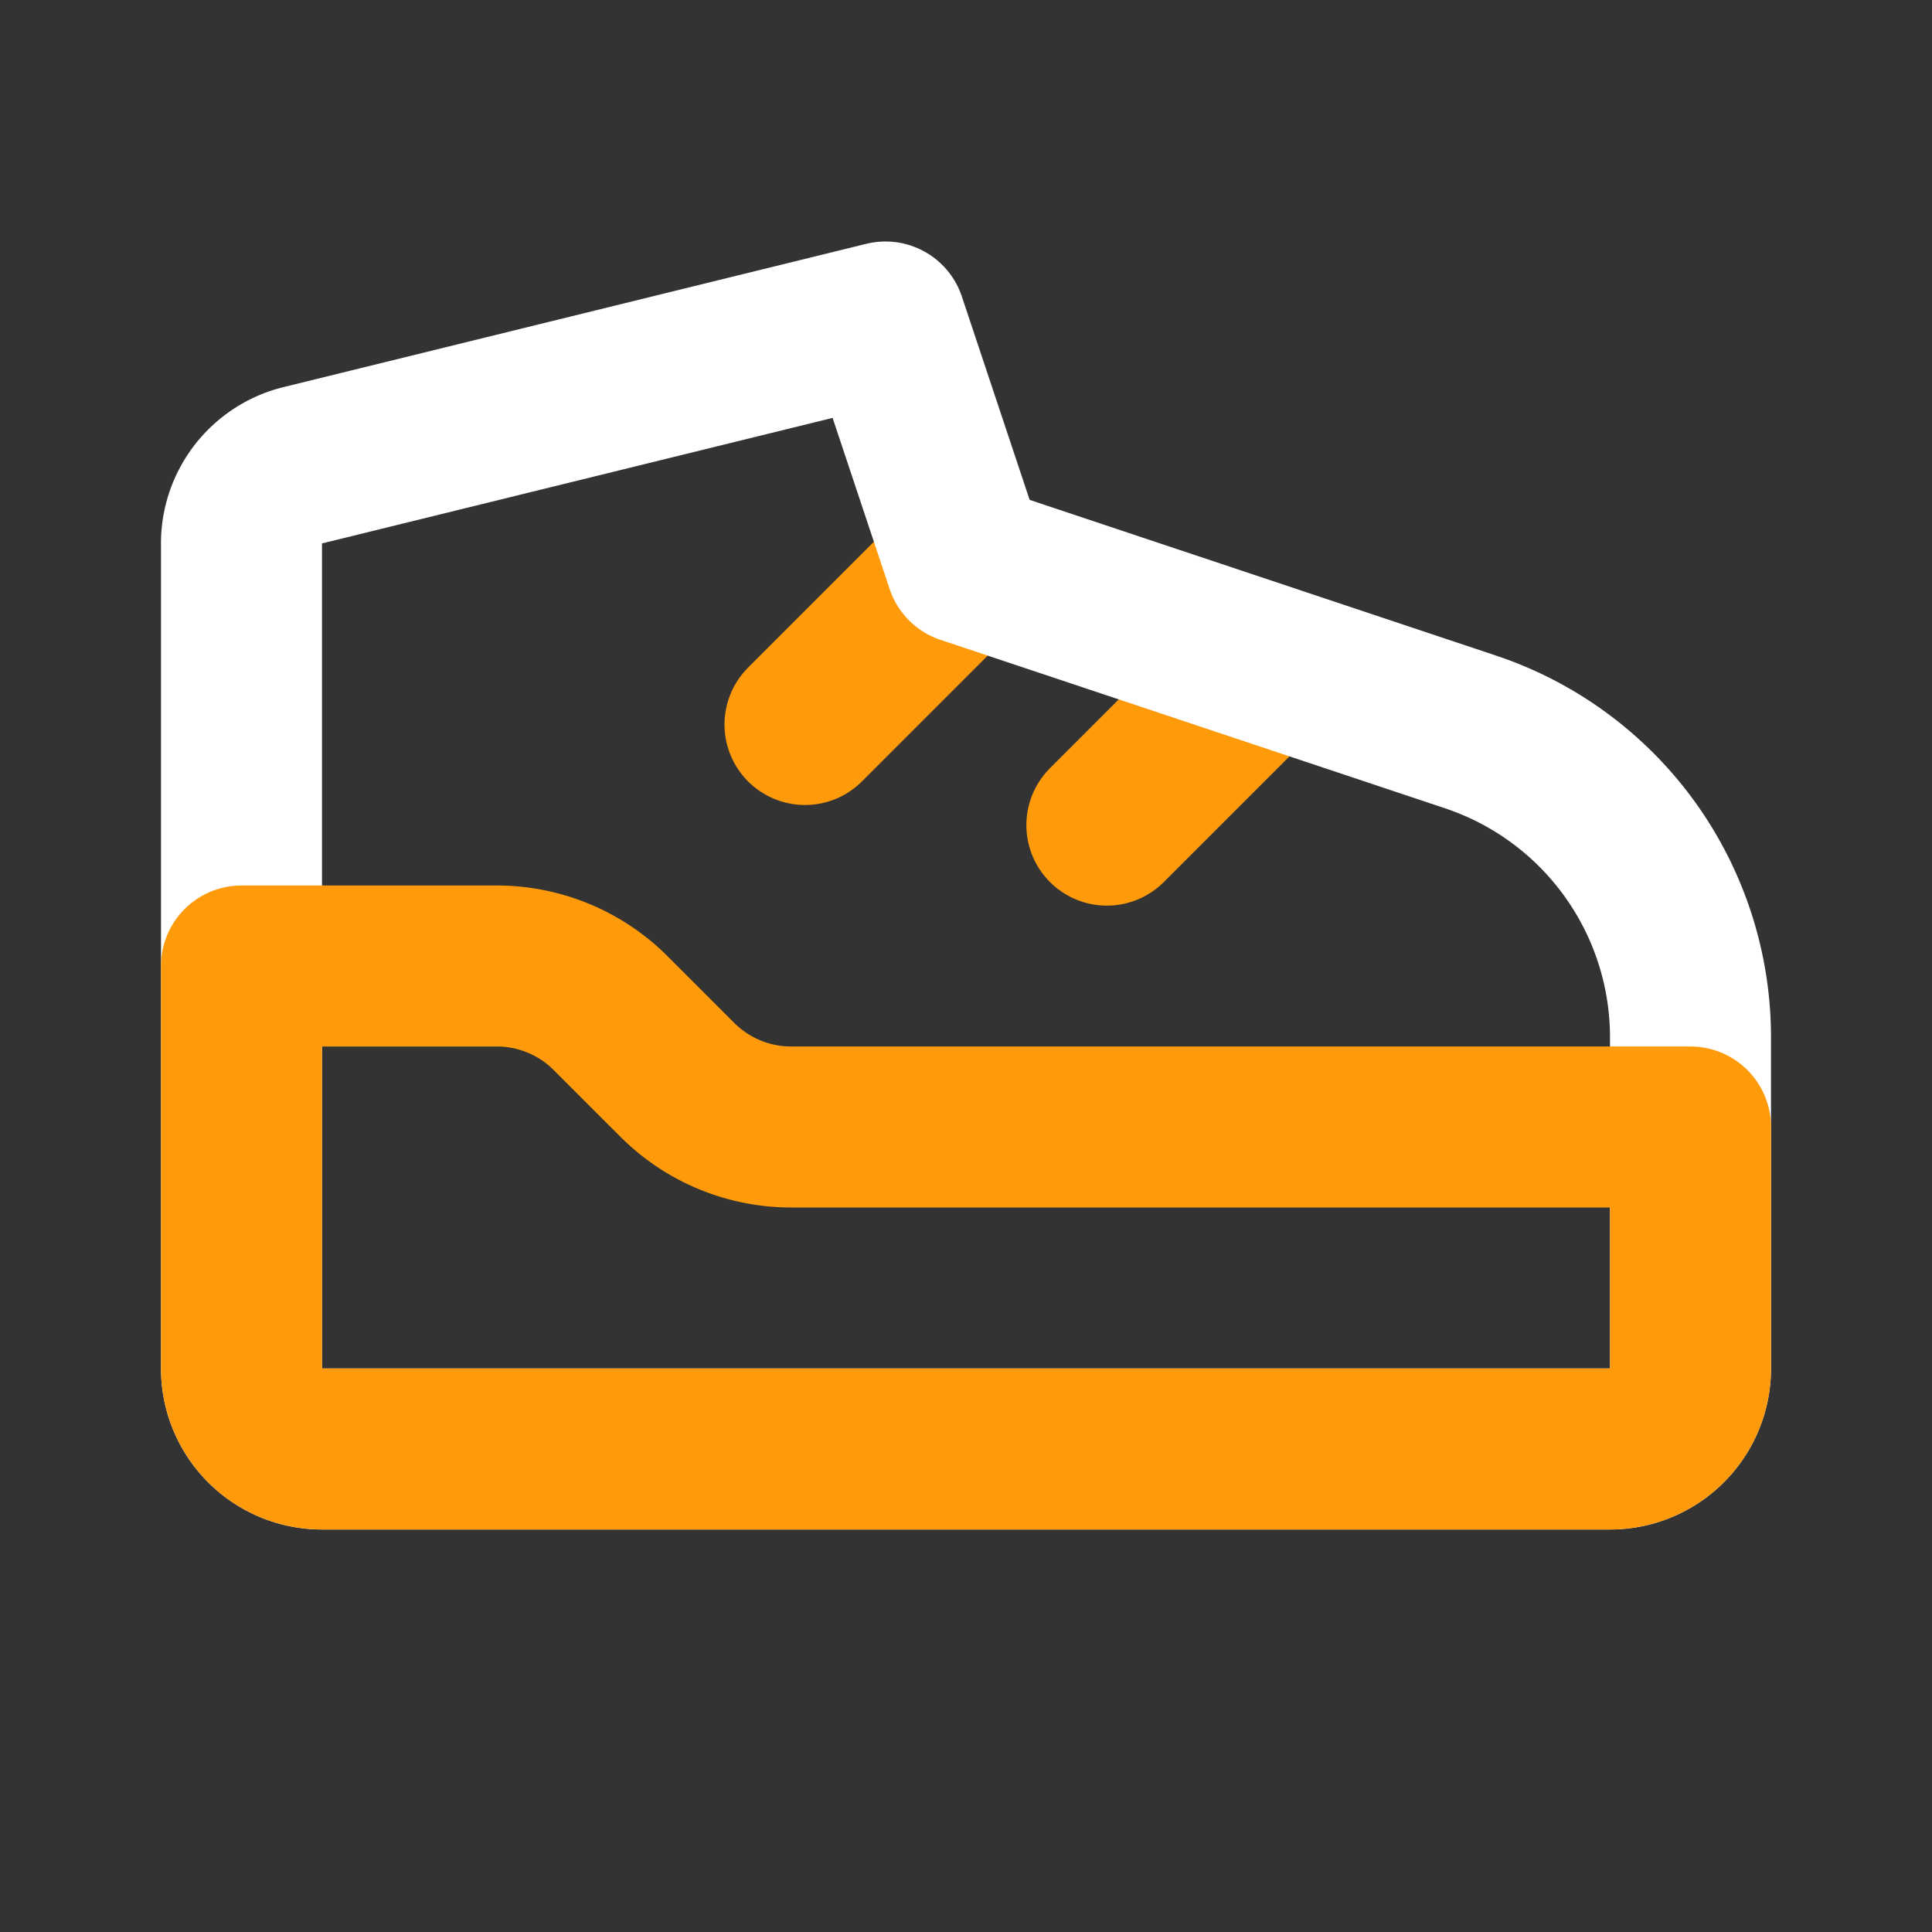
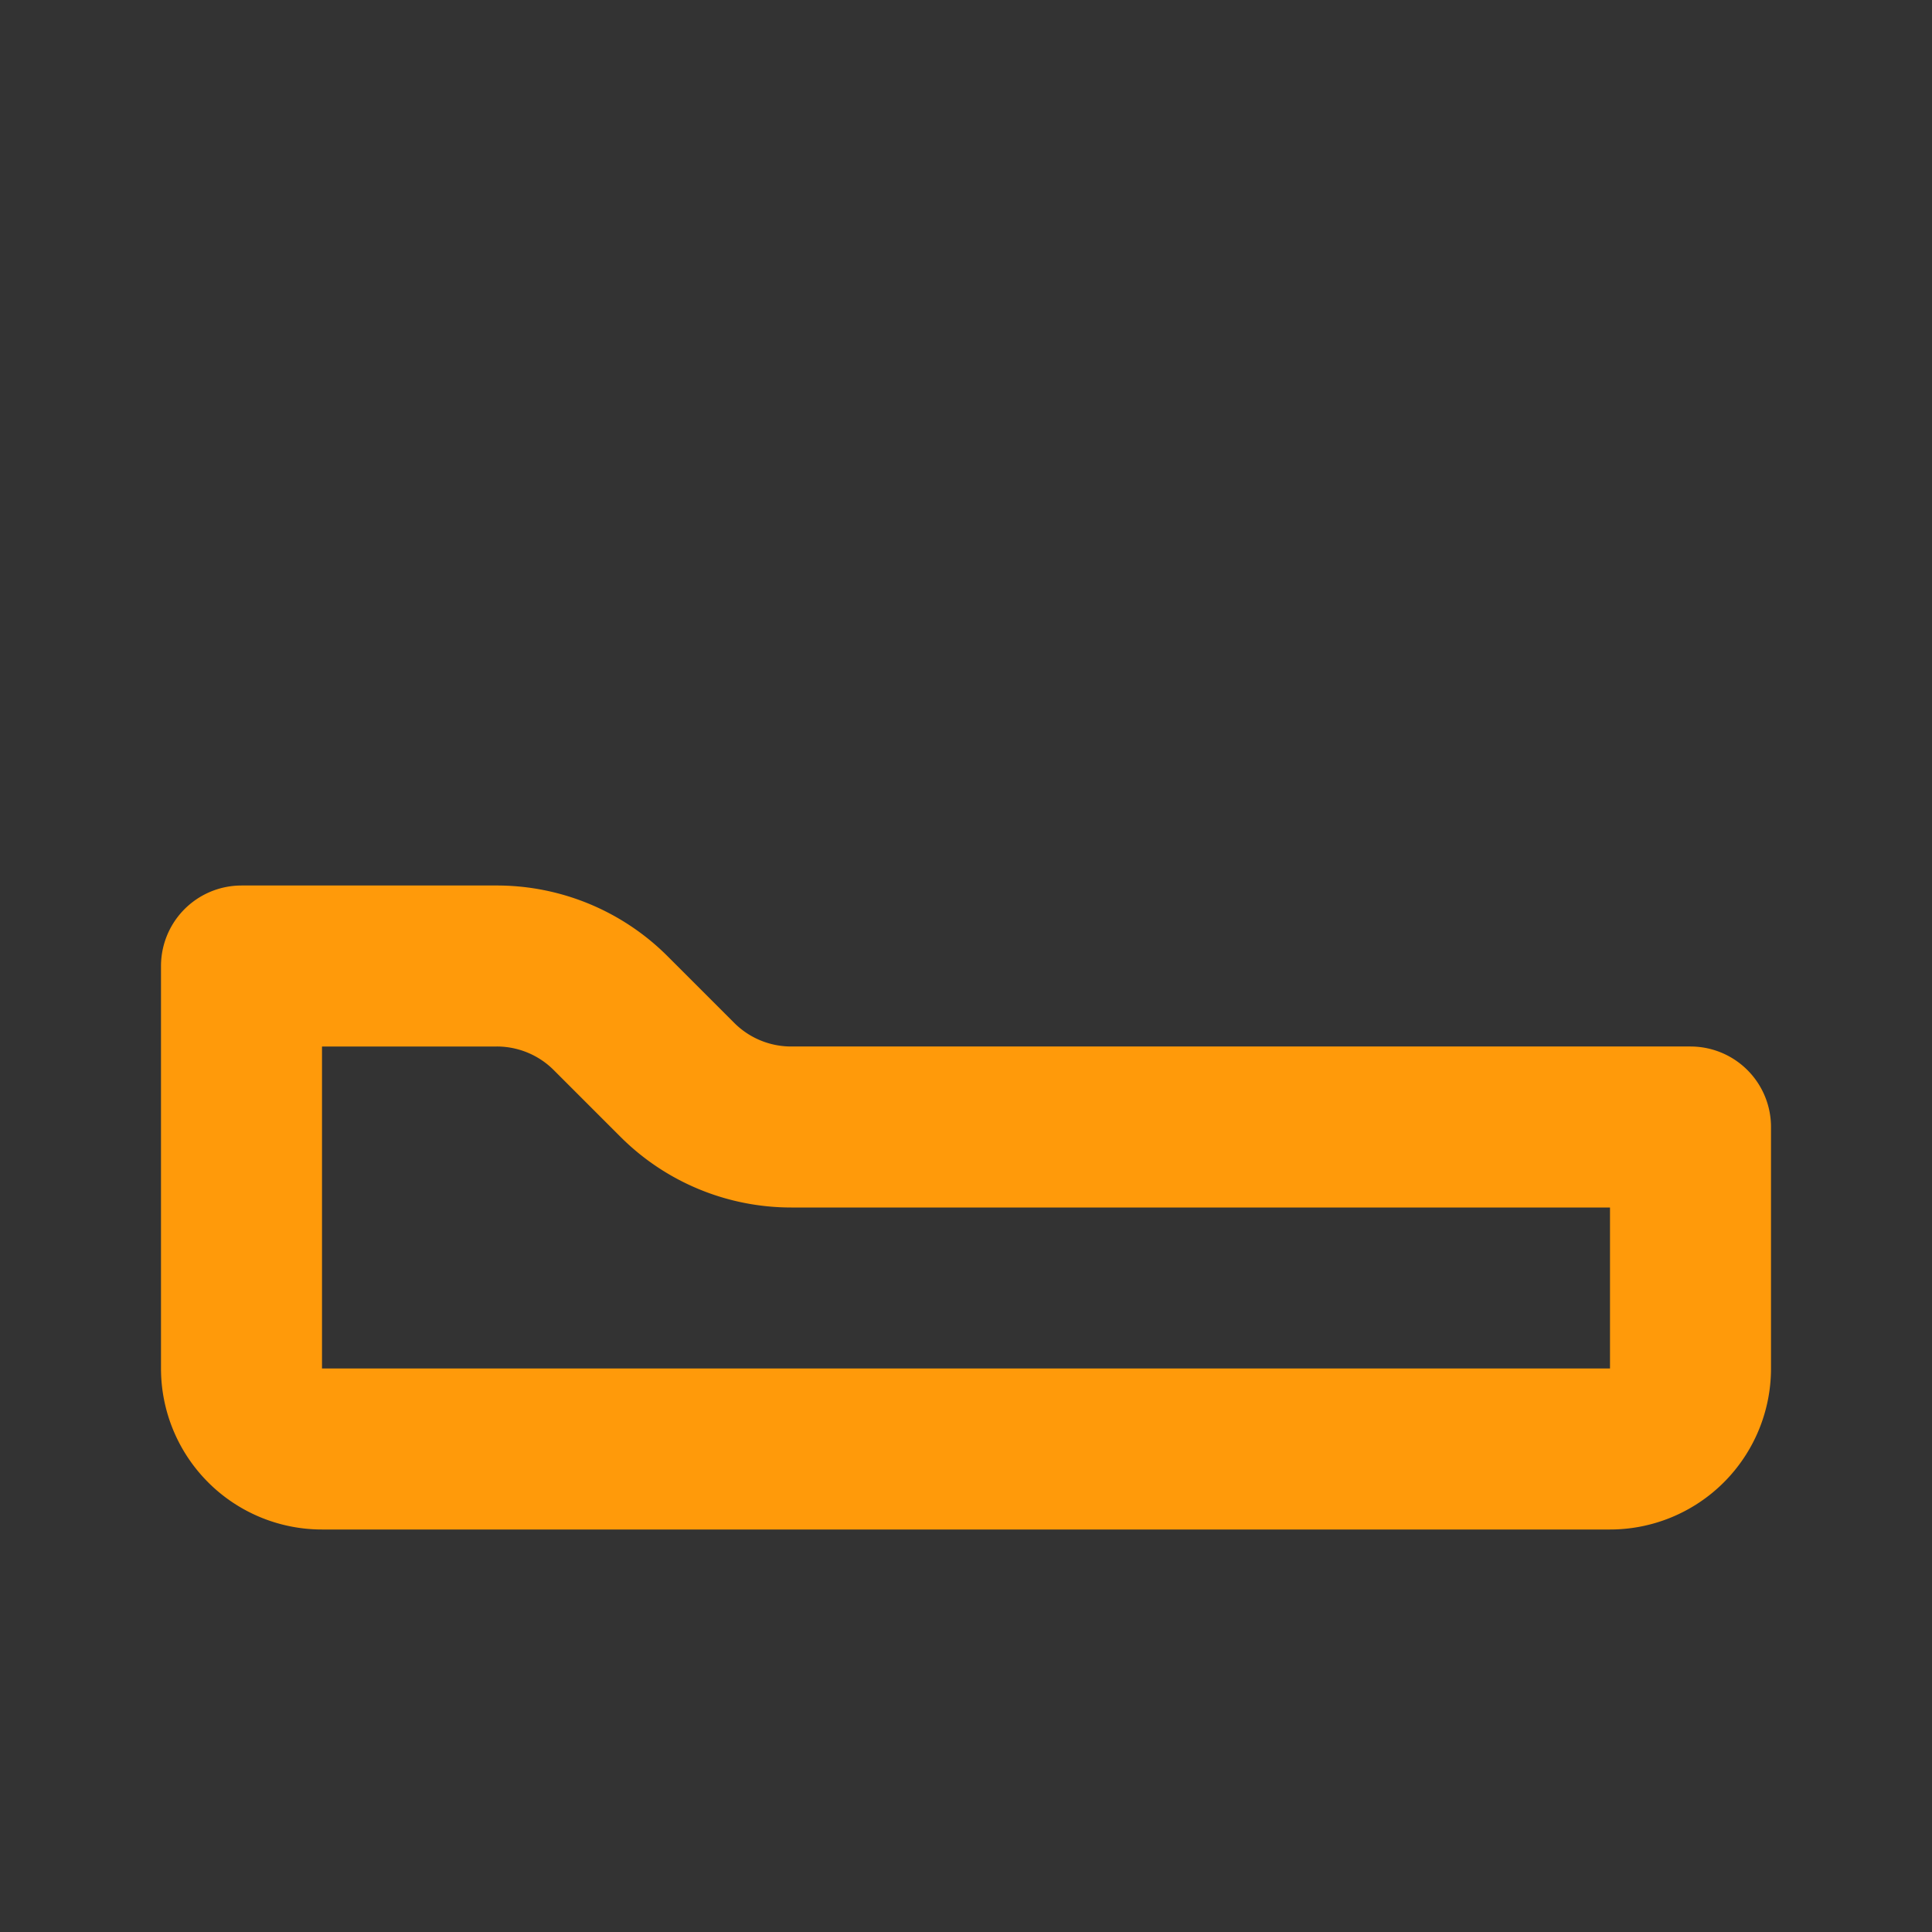
<svg xmlns="http://www.w3.org/2000/svg" fill="#000000" width="800px" height="800px" viewBox="0 0 24 24" id="basketball-shoes" data-name="Line Color" class="icon line-color">
  <rect x="0" y="0" width="24" height="24" fill="#333333" stroke="none" />
  <g id="SVGRepo_bgCarrier" stroke-width="0" />
  <g id="SVGRepo_tracerCarrier" stroke-linecap="round" stroke-linejoin="round" />
  <g id="SVGRepo_iconCarrier">
-     <line id="secondary" x1="12" y1="7" x2="10" y2="9" style="fill: none; stroke: #FF9A0A; stroke-linecap: round; stroke-linejoin: round; stroke-width: 2;" />
-     <line id="secondary-2" data-name="secondary" x1="15.63" y1="8.37" x2="13.75" y2="10.25" style="fill: none; stroke: #FF9A0A; stroke-linecap: round; stroke-linejoin: round; stroke-width: 2;" />
-     <path id="primary" d="M21,12.88V17a1,1,0,0,1-1,1H4a1,1,0,0,1-1-1V6.78a1,1,0,0,1,.76-1L11,4l1,3,6.26,2.09A4,4,0,0,1,21,12.88Z" style="fill: none; stroke: #ffffff; stroke-linecap: round; stroke-linejoin: round; stroke-width: 2;" />
    <path id="secondary-3" data-name="secondary" d="M21,14v3a1,1,0,0,1-1,1H4a1,1,0,0,1-1-1V12H6.17a2,2,0,0,1,1.42.59l.82.82A2,2,0,0,0,9.83,14Z" style="fill: none; stroke: #FF9A0A; stroke-linecap: round; stroke-linejoin: round; stroke-width: 2;" />
  </g>
</svg>